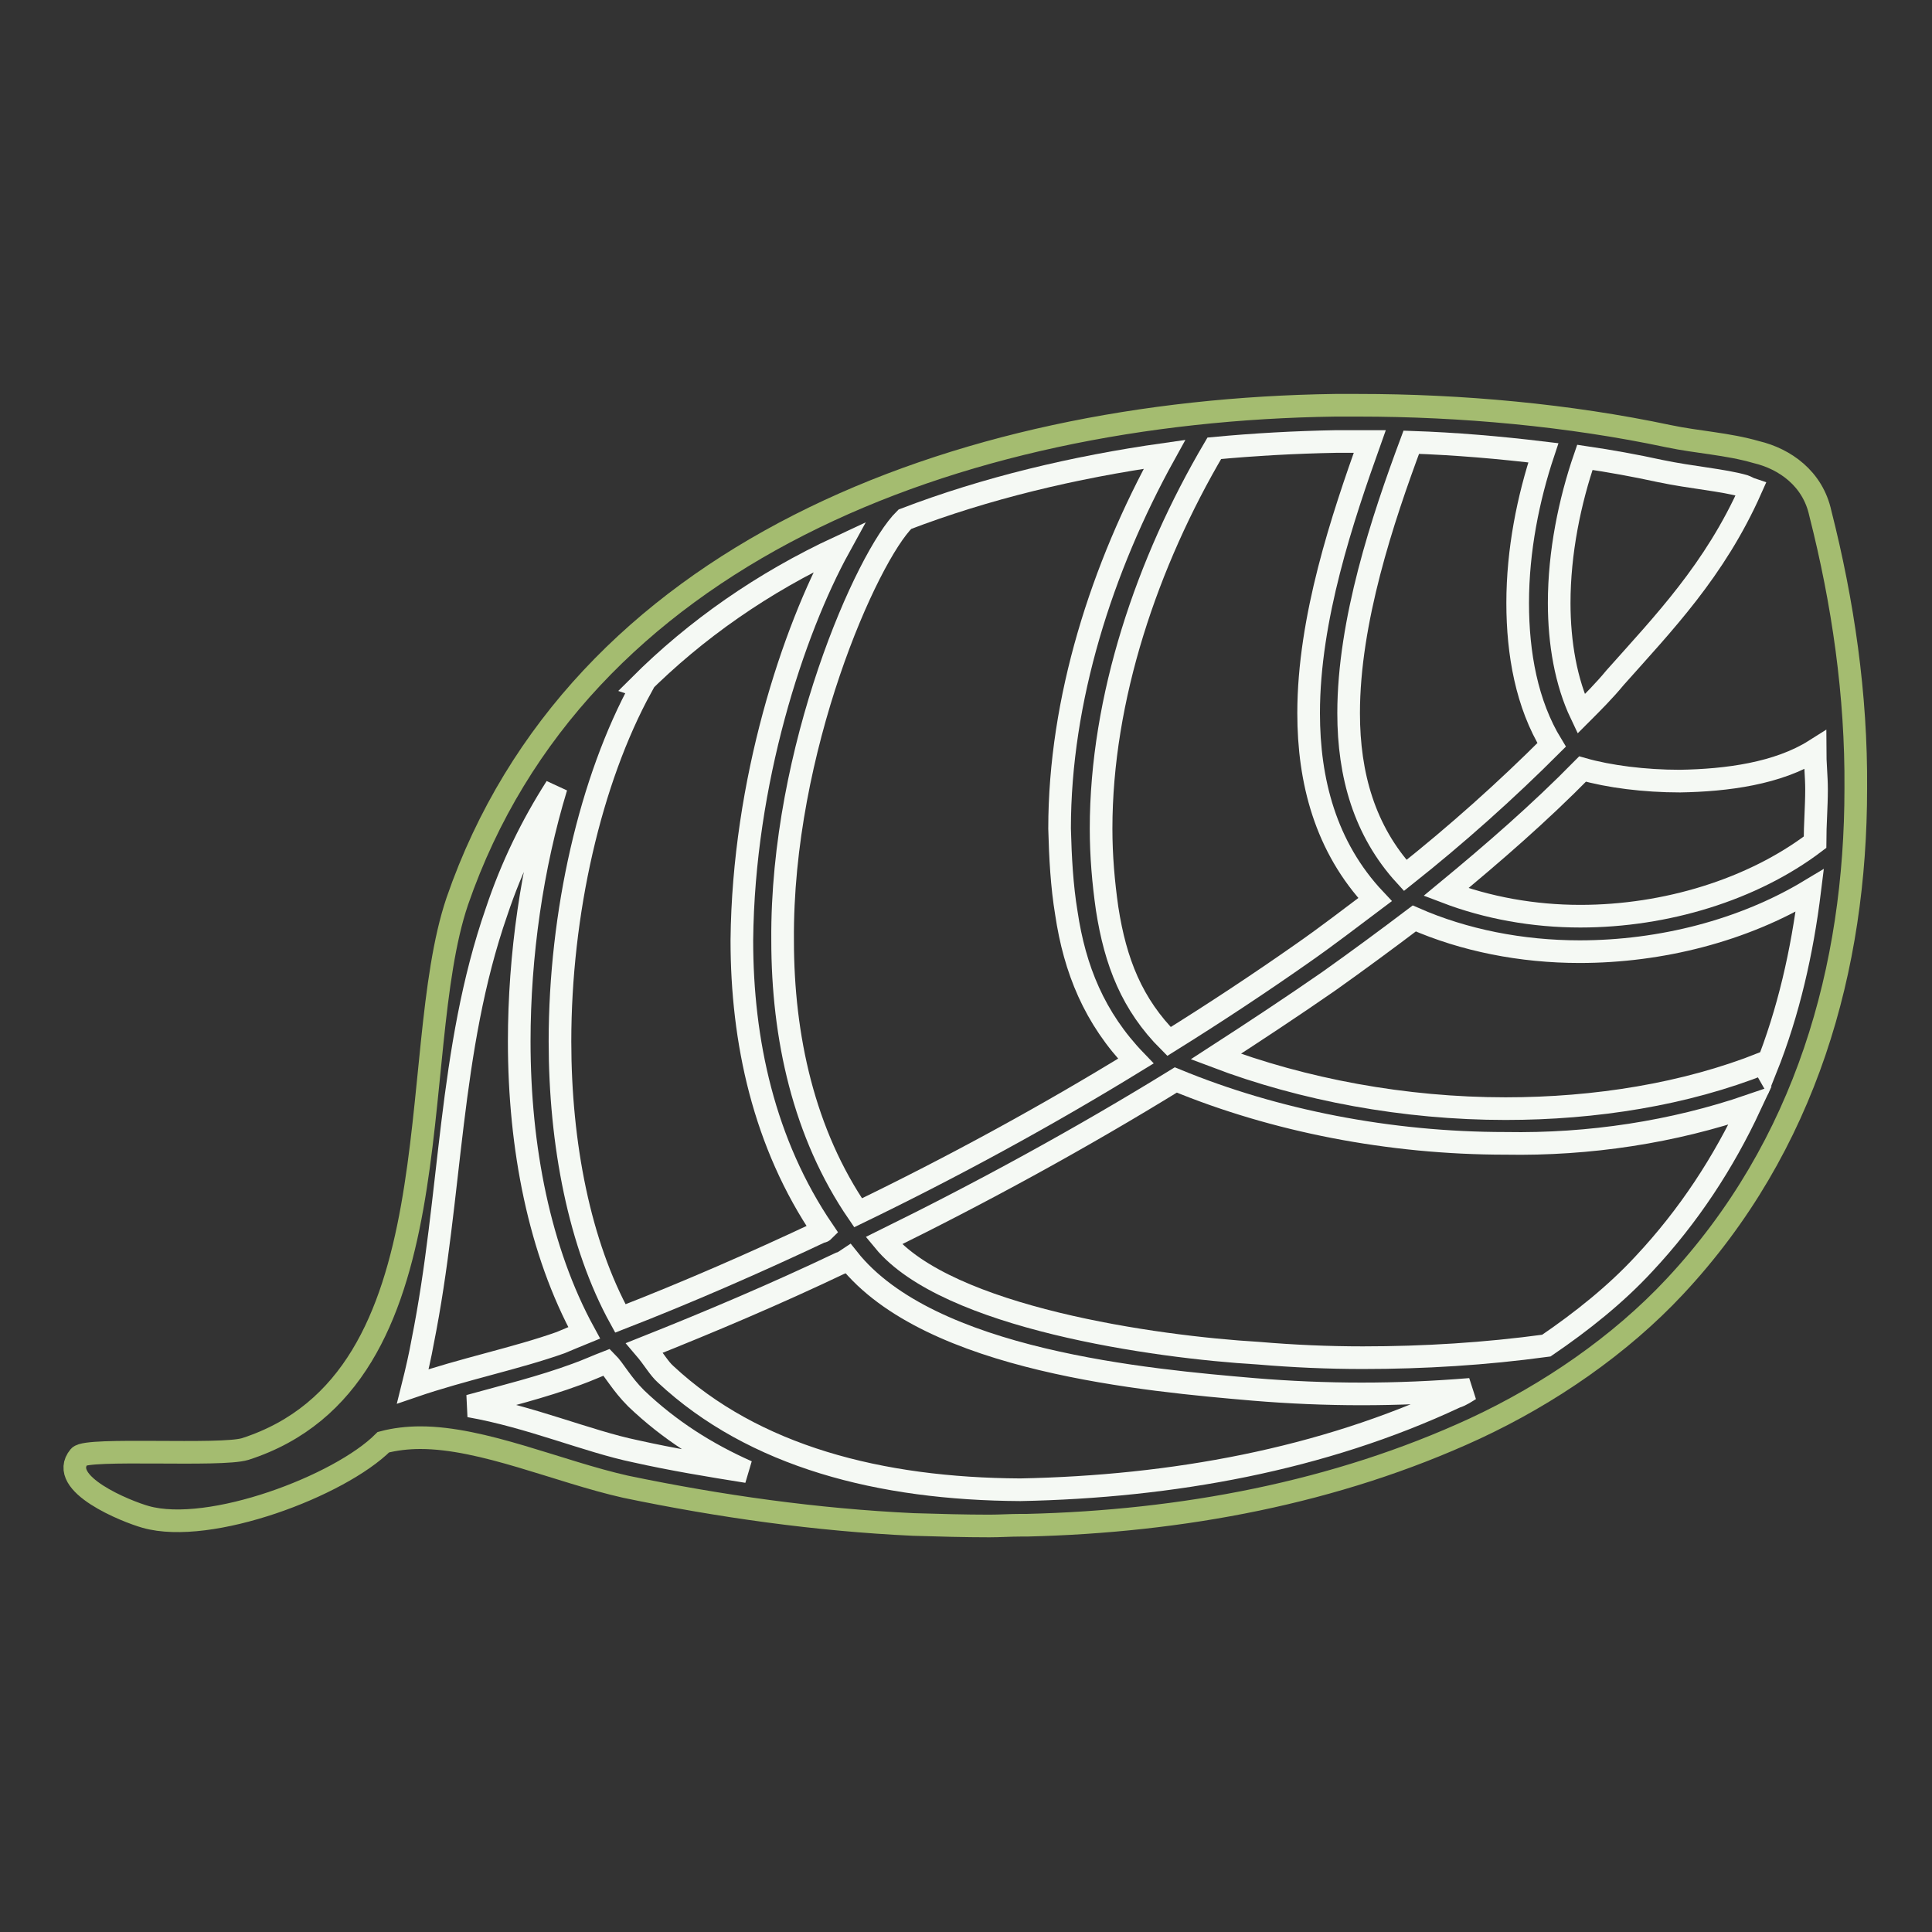
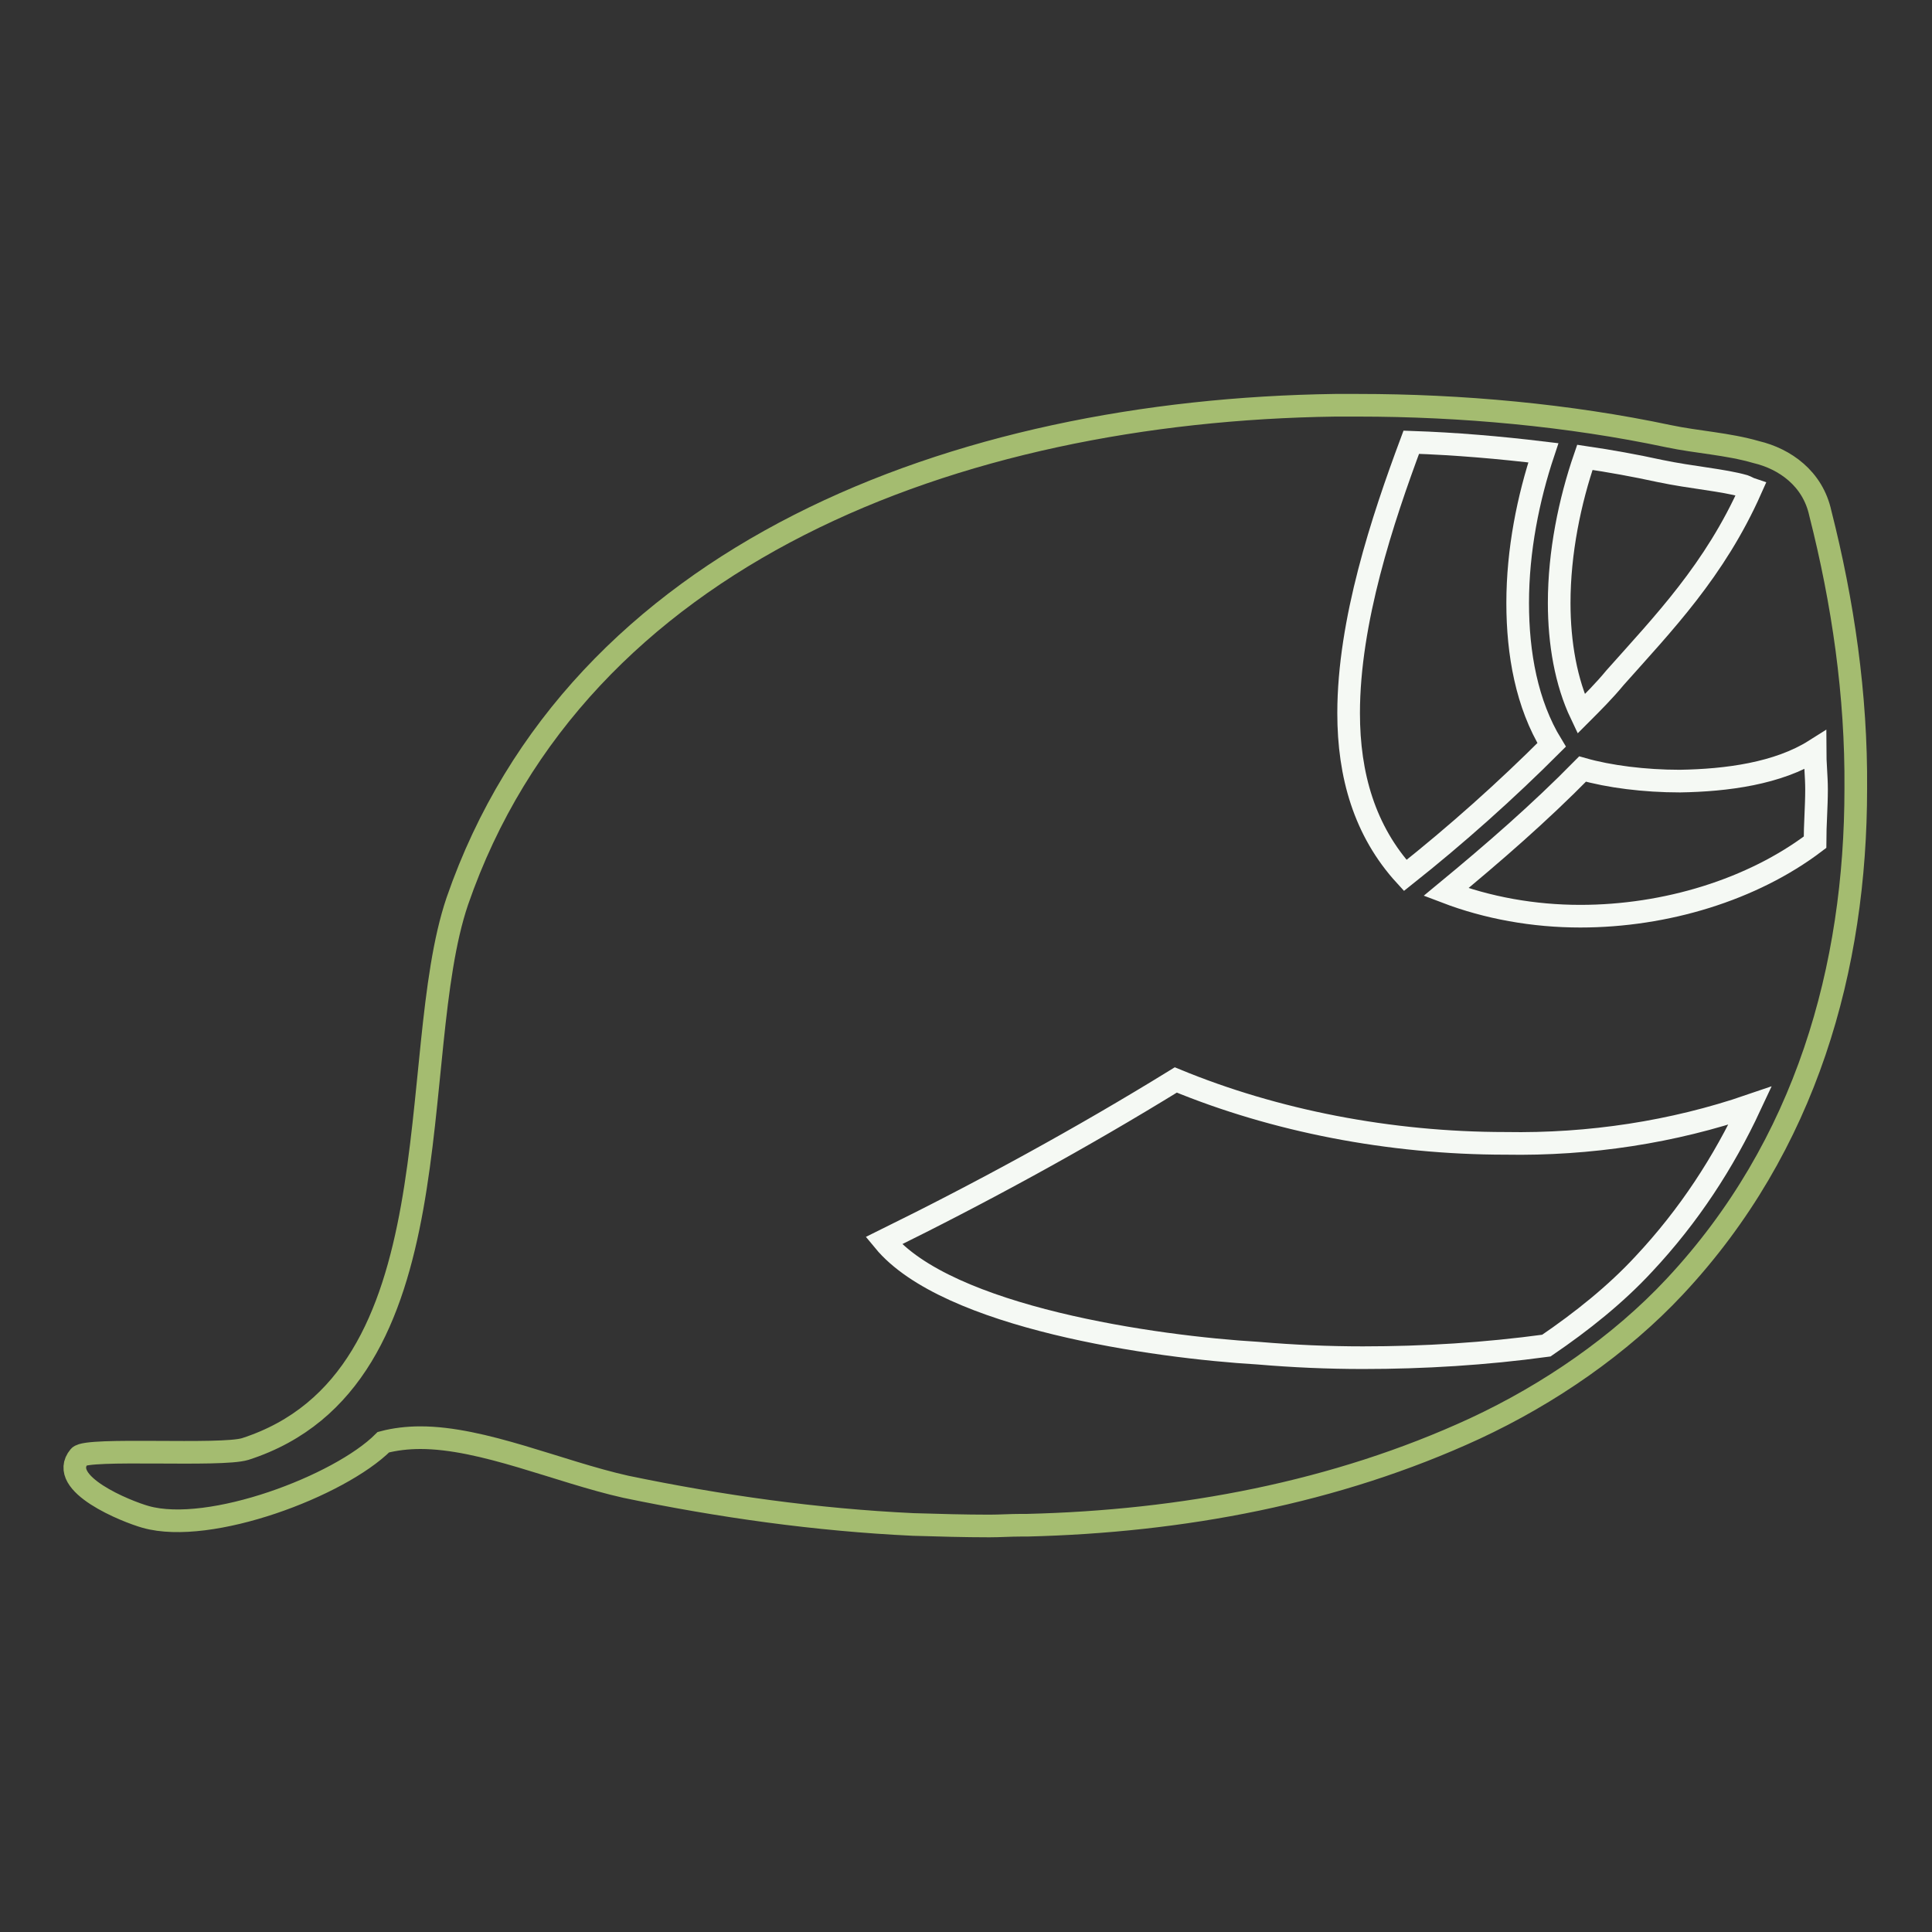
<svg xmlns="http://www.w3.org/2000/svg" version="1.1" x="0px" y="0px" viewBox="0 0 256 256" enable-background="new 0 0 256 256" xml:space="preserve">
  <rect x="0" y="0" width="256" height="256" fill="#333333" stroke="none" />
  <g>
    <path stroke-width="3" fill-opacity="0" stroke="#a4bc70" d="M42.8,194.6L42.8,194.6L42.8,194.6z M241.2,68c-1-4.6-4.7-7.2-8.5-8.1c-3.8-1.1-7.8-1.3-11.6-2.1 c-13.2-2.8-27.5-4.1-41.1-4.1c-1,0-2.1,0-3.1,0c-50.2,0.7-100.4,19.7-116.3,65.7c-7,20.6,0.4,63.4-28.1,72.6c-3.2,1-21-0.2-22,1 c-3,3.6,6.3,7.3,8.8,8c8.5,2.4,25.7-4.1,31.5-9.9c1.5-0.4,3.2-0.6,4.9-0.6C64,190.5,74,195,82.9,197c12.5,2.6,25.3,4.4,38.1,5 c3.4,0.1,6.8,0.2,10.1,0.2c1.4,0,2.8-0.1,4.2-0.1c0.3,0,0.5,0,0.8,0c20.5-0.5,40.9-4.3,59.3-12.8c9.9-4.6,19.3-11.1,26.5-18.8 c17.5-18.7,24-42.4,24-66C246,92.1,244.2,79.8,241.2,68L241.2,68z" />
    <path stroke-width="3" fill-opacity="0" stroke="#f5f9f4" d="M240.5,99.4c0,1.7,0.2,3.5,0.2,5.2c0,2.3-0.2,4.7-0.2,7c-8.3,6.3-19.8,9.8-31.1,9.8 c-6.2,0-12.3-1.1-17.8-3.2c6.3-5.2,12.4-10.5,18.1-16.3c3.5,1,8.2,1.6,12.9,1.6C228.8,103.4,235.6,102.5,240.5,99.4z" />
-     <path stroke-width="3" fill-opacity="0" stroke="#f5f9f4" d="M209.3,126.1c10.8,0,21.7-2.8,30.5-8.1c-1,8.1-2.8,16.1-5.8,23.6l-0.4-0.7c-10.3,4.1-22.2,6-34.1,6 c-13.4,0-26.8-2.5-38.4-6.9c5.1-3.3,10.1-6.6,15-10c3.8-2.7,7.6-5.5,11.3-8.3C194,124.6,201.6,126.1,209.3,126.1L209.3,126.1z" />
    <path stroke-width="3" fill-opacity="0" stroke="#f5f9f4" d="M231.9,146.5c-3.5,7.5-8.1,14.6-14.1,21c-3.7,4-8.2,7.6-12.9,10.8c-8.1,1.1-16.2,1.6-24.3,1.6 c-4.6,0-9.2-0.2-13.9-0.6c-13.6-0.8-41.2-4.7-49.6-14.9c13.2-6.5,26.2-13.6,38.7-21.3c13.1,5.4,28.3,8.4,43.7,8.4 C210.6,151.7,221.7,150,231.9,146.5z" />
-     <path stroke-width="3" fill-opacity="0" stroke="#f5f9f4" d="M192.9,185.1c-17.7,8.3-37.6,11.9-57.7,12.3c-18.6-0.1-35.3-4.4-47-15.3c-0.9-0.8-1.6-2.1-2.8-3.5 c8.8-3.5,17.5-7.2,25.9-11.2c0.4-0.1,0.8-0.4,1.1-0.6c10.8,13.6,39.8,16.1,53.7,17.3c4.8,0.4,9.6,0.6,14.3,0.6 c4.8,0,9.5-0.2,14.4-0.6C194.3,184.4,193.6,184.9,192.9,185.1z M99,195c-5-0.8-9.9-1.6-14.8-2.7c-6.3-1.3-14-4.6-22-6 c4.7-1.3,9.6-2.5,14.2-4.2c1.4-0.5,2.7-1.1,4-1.6c1,1,1.9,2.8,3.9,4.8C88.7,189.5,93.6,192.6,99,195z M68.8,138 c0,14.1,2.7,27.8,8.6,38.6c-1,0.4-2.1,0.9-3.1,1.3c-5.9,2.1-12.9,3.5-19.6,5.8c0.5-2,1-4.2,1.3-5.9c3.9-19.5,3.4-38.6,9.8-57 c2-6,4.7-11.5,7.9-16.5C70.5,114.8,68.8,126.6,68.8,138z" />
-     <path stroke-width="3" fill-opacity="0" stroke="#f5f9f4" d="M111.2,72.5c-6.1,11.1-12.7,31.1-12.9,52.1c0,13.3,2.9,26.9,10.8,38.5c-0.1,0.1-0.2,0.1-0.3,0.1 c-8.7,4.1-17.6,8-26.6,11.5c-5.4-9.8-8-23.1-8-36.7c0-17,4-34.6,10.8-47l-0.3-0.1C92.2,83.4,101.1,77.2,111.2,72.5L111.2,72.5z" />
-     <path stroke-width="3" fill-opacity="0" stroke="#f5f9f4" d="M141.3,121c1.1,7.4,3.7,13.9,9.2,19.6c-11.9,7.3-24.2,14-36.8,20.1c-7.2-10.5-10-23.3-10-36.1 c-0.2-25.3,11.2-50.9,16.2-55.8c10.7-4.1,22.4-6.9,34.4-8.6c-8.3,15-13.9,32.5-13.9,49.6C140.5,113.6,140.7,117.4,141.3,121 L141.3,121z" />
-     <path stroke-width="3" fill-opacity="0" stroke="#f5f9f4" d="M181.5,58.5c-3.6,10.1-8.1,23.4-8.1,36c0,8.9,2.2,17.7,8.8,24.7c-3.2,2.4-6.3,4.8-9.6,7.1 c-5.7,4-11.6,7.9-17.7,11.7c-4.9-4.9-7.1-10.5-8.2-17.6c-0.5-3.5-0.8-7-0.8-10.6c0-17.3,6.1-35.3,15-50.4 c5.3-0.5,10.7-0.8,16.2-0.9h3H181.5L181.5,58.5z" />
    <path stroke-width="3" fill-opacity="0" stroke="#f5f9f4" d="M204.5,60c-2,6-3.4,12.9-3.4,19.9c0,6.7,1.2,13.4,4.5,18.8c-6.1,6.1-12.6,11.9-19.4,17.3 c-5.4-5.9-7.5-13.3-7.5-21.5c0-12.2,4.5-25.7,8.3-35.9C192.9,58.8,198.7,59.3,204.5,60L204.5,60z M231.1,64.4 c0.3,0.1,0.6,0.3,0.9,0.4c-4.8,10.8-11.6,17.8-18,25c-1.4,1.7-3,3.3-4.5,4.8c-2-4.2-2.9-9.4-2.9-14.7c0-6.7,1.4-13.5,3.4-19.3 c3.4,0.5,6.7,1.1,9.9,1.8C224.2,63.3,228.3,63.6,231.1,64.4z" />
  </g>
</svg>